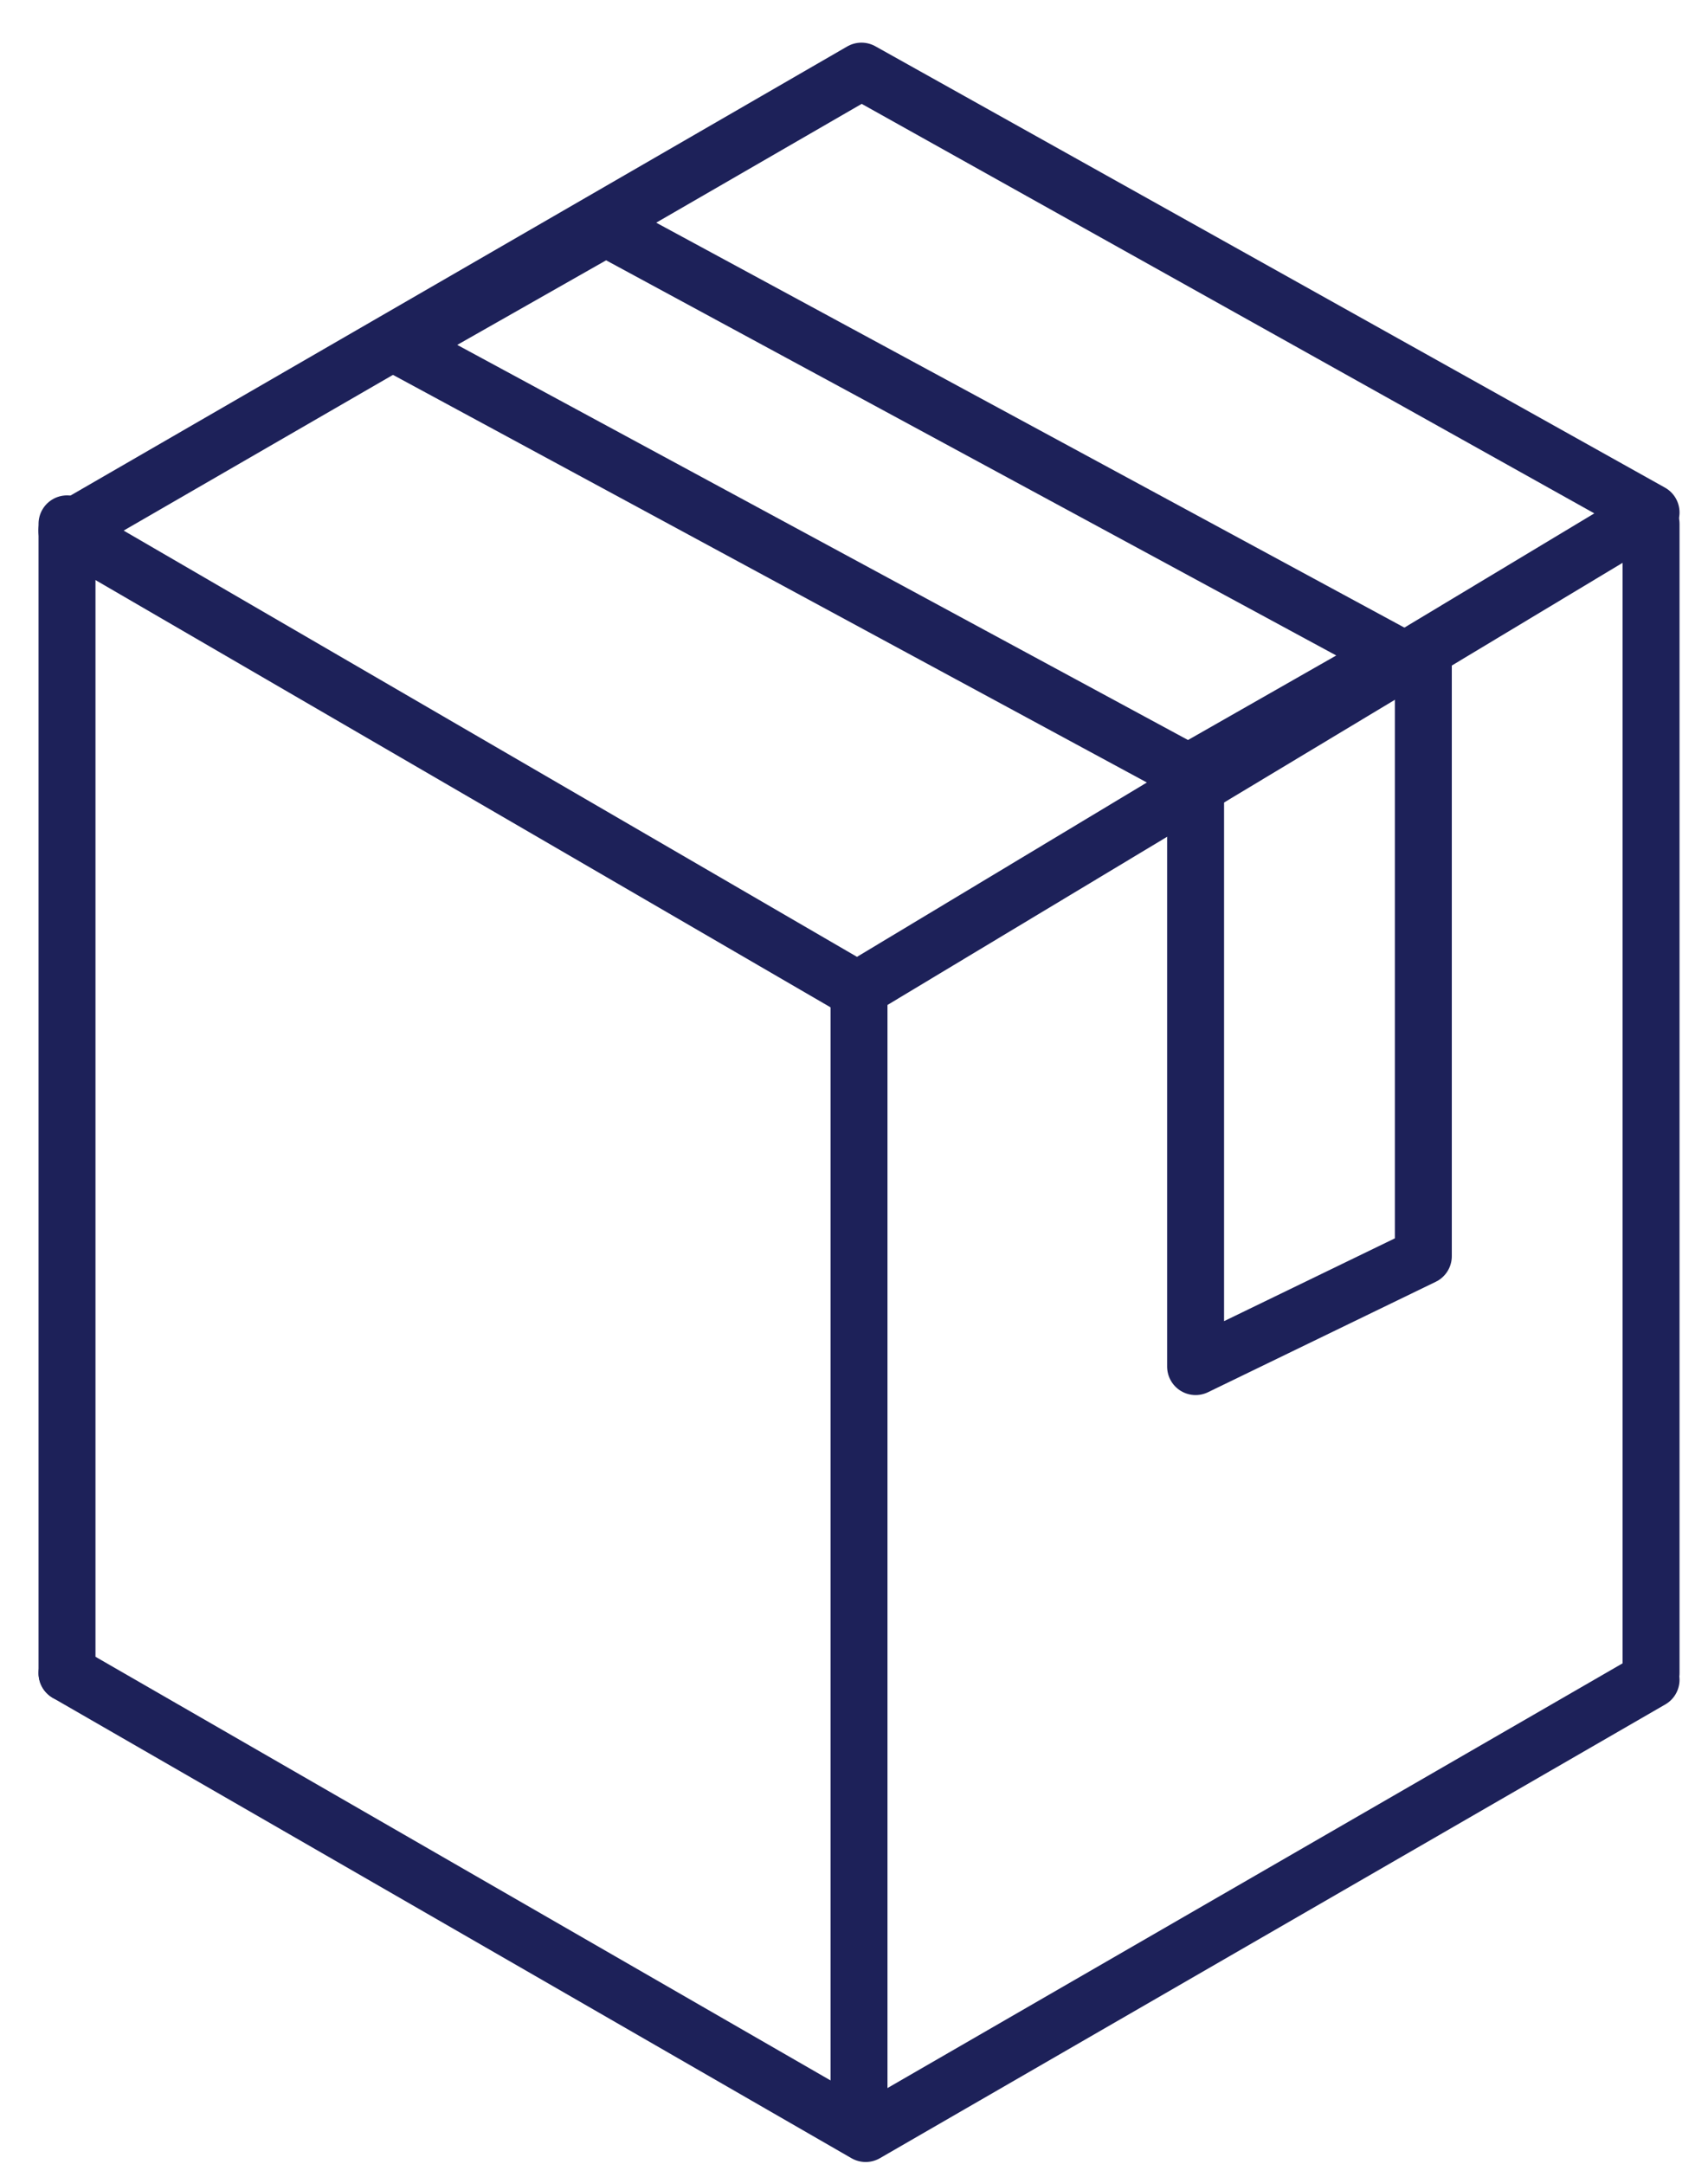
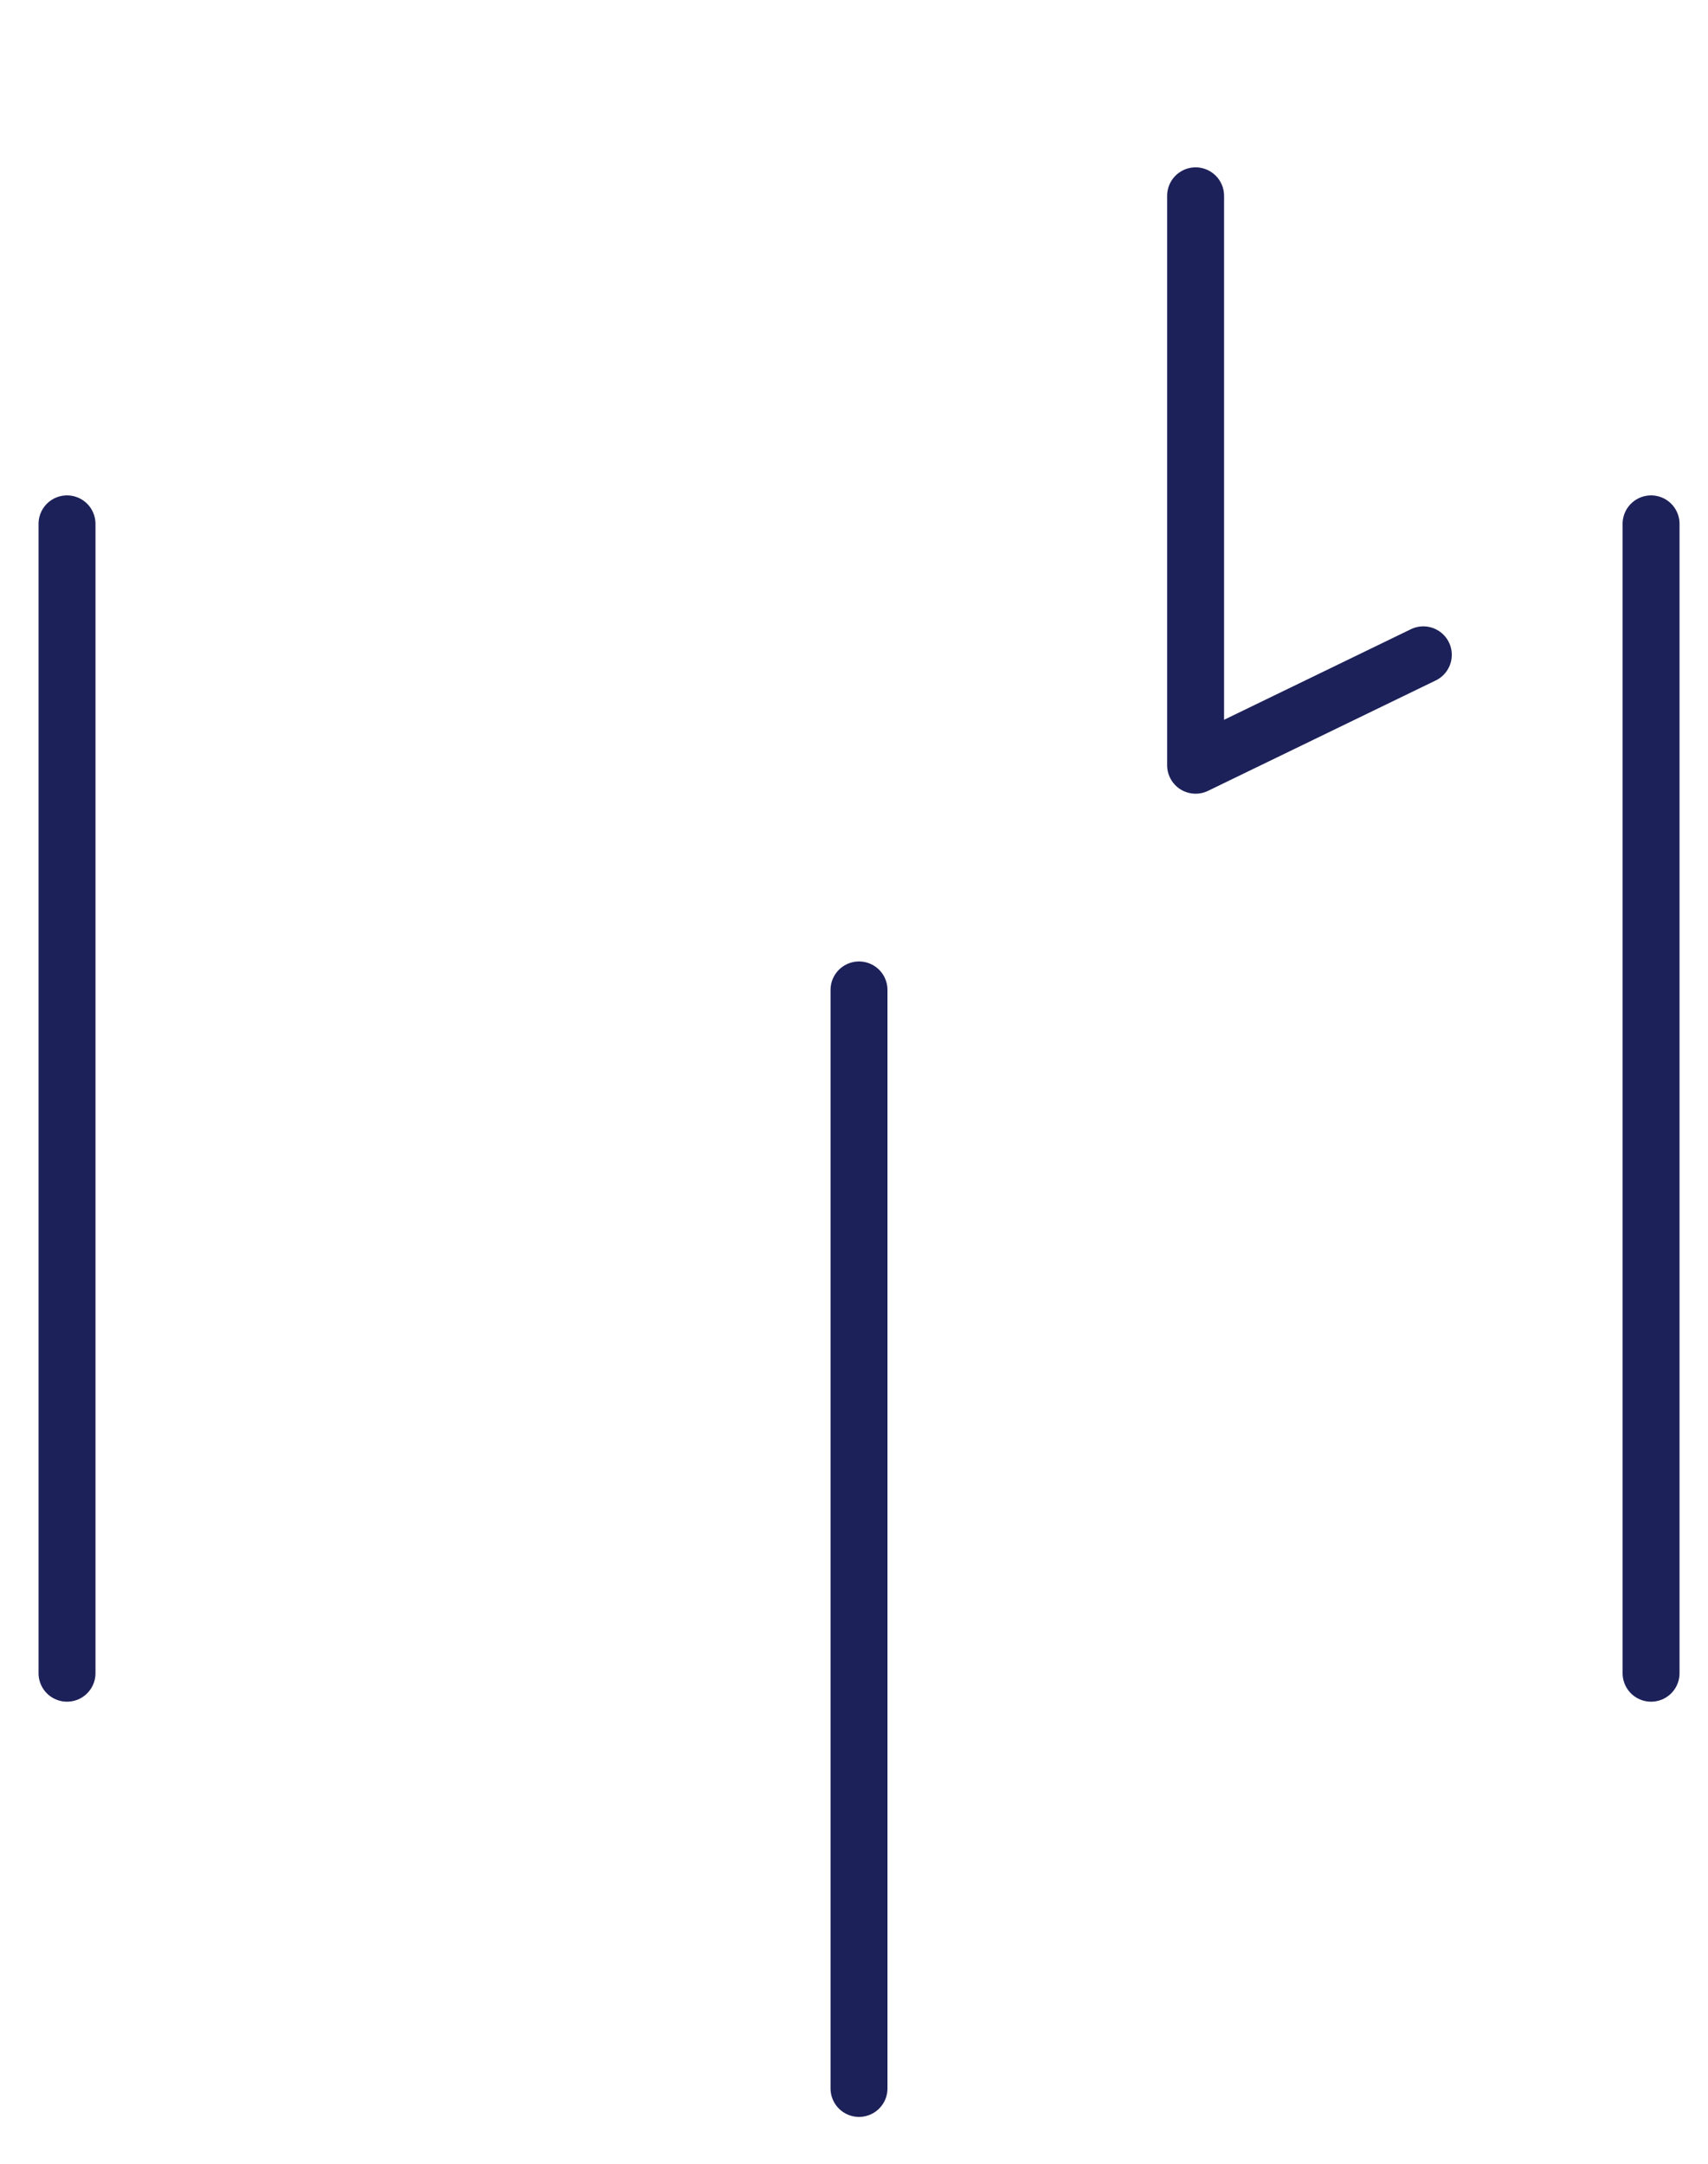
<svg xmlns="http://www.w3.org/2000/svg" height="38" viewBox="0 0 30 38" width="30">
  <g fill="none" fill-rule="evenodd" stroke="#1d2159" stroke-linecap="round" stroke-linejoin="round" transform="translate(1 1)">
    <path d="m14.088 16.385v19.292" />
-     <path d="m28 8-13.869-7.751-13.956 8.068 13.882 8.068z" />
-     <path d="m23.5 10.5-13.86-7.5-3.64 2.068 13.873 7.5z" />
    <g transform="translate(0 8)">
-       <path d="m.177 20.385 14.028 8.084 13.795-7.969" />
      <path d="m.177.2v20.185" />
      <path d="m28 .2v20.185" />
    </g>
-     <path d="m24 10.5v10.561l-4 1.939v-10" />
+     <path d="m24 10.5l-4 1.939v-10" />
  </g>
</svg>